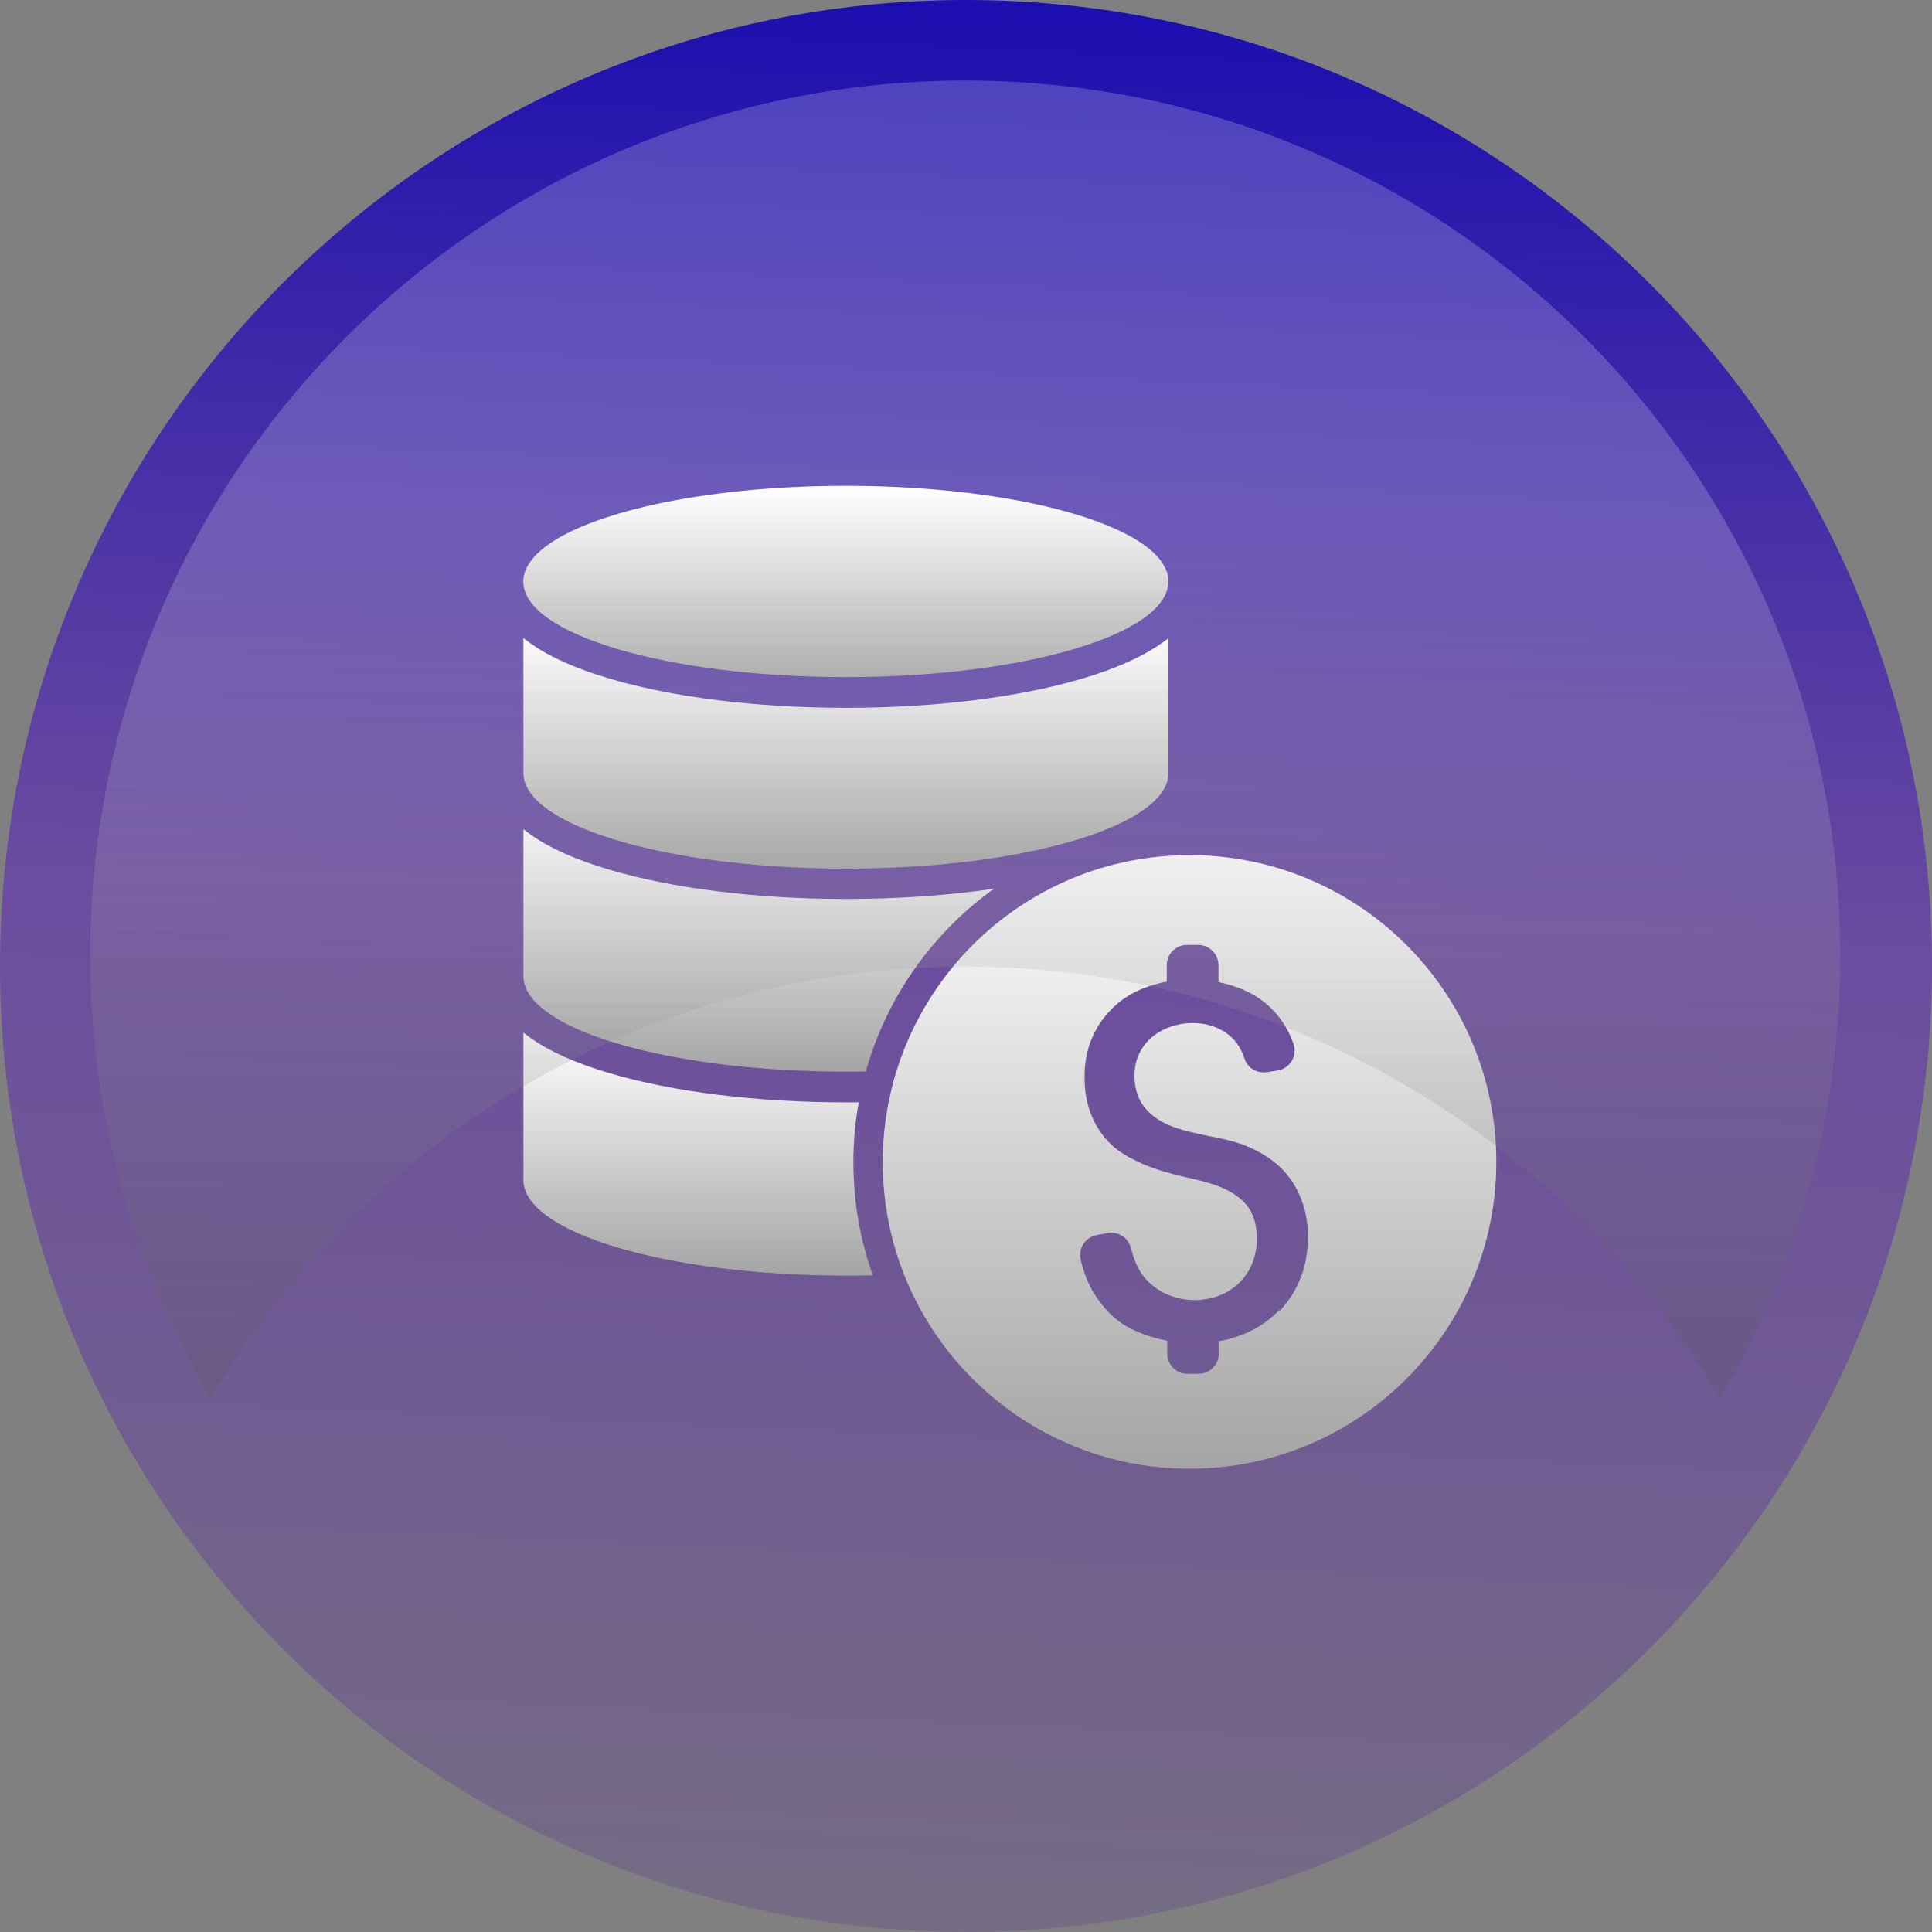
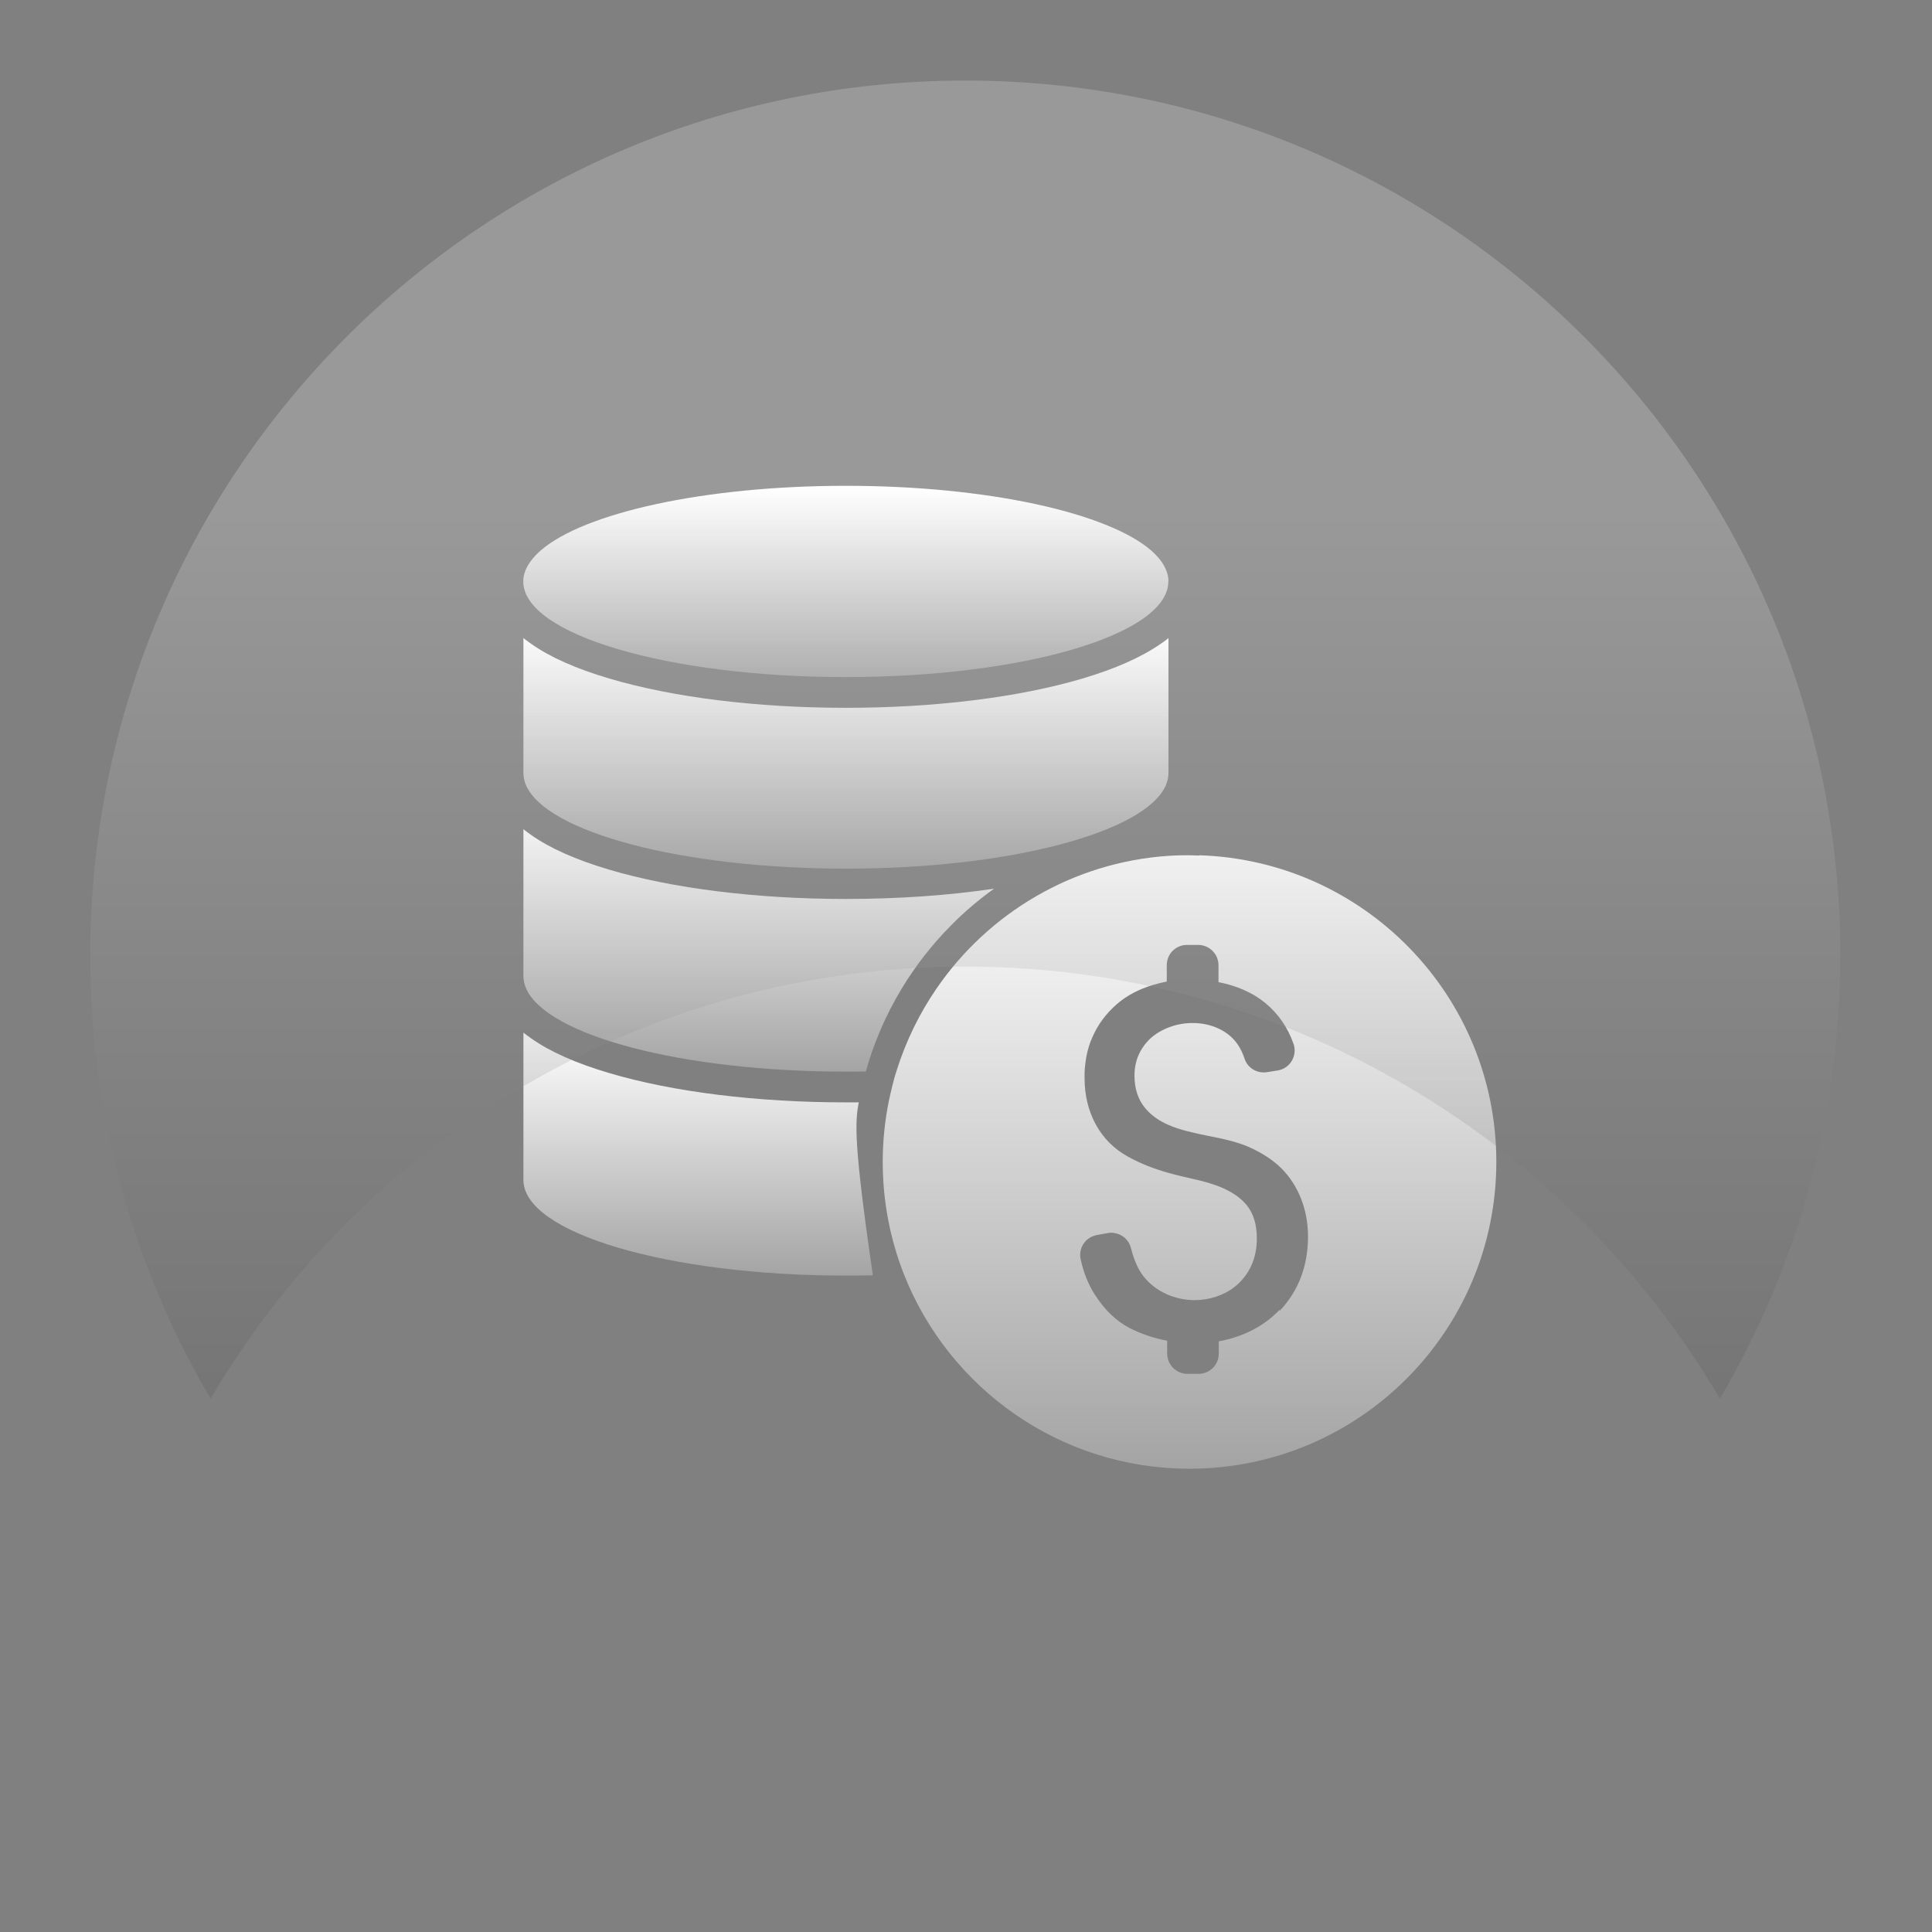
<svg xmlns="http://www.w3.org/2000/svg" width="332" height="332" viewBox="0 0 332 332" fill="none">
  <rect x="0" y="0" width="332" height="332" fill="#808080" stroke="none" />
-   <path d="M331.99 167.796C332.982 76.122 259.47 1.002 167.796 0.01C76.123 -0.982 1.002 72.53 0.01 164.204C-0.982 255.877 72.53 330.998 164.204 331.99C255.878 332.982 330.998 259.47 331.99 167.796Z" fill="url(#paint0_linear_279_1085)" />
-   <path fill-rule="evenodd" clip-rule="evenodd" d="M147.572 189.434C146.846 189.434 146.119 189.434 145.368 189.434C130.059 189.434 115.622 187.641 104.673 184.395C99.029 182.724 94.524 180.738 91.278 178.437C90.794 178.097 90.358 177.783 89.946 177.443V202.781C89.946 211.864 114.774 219.204 145.368 219.204C146.918 219.204 148.469 219.204 149.995 219.155C147.766 212.954 146.652 206.414 146.652 199.728C146.652 196.24 146.942 192.801 147.572 189.434Z" fill="url(#paint1_linear_279_1085)" />
+   <path fill-rule="evenodd" clip-rule="evenodd" d="M147.572 189.434C146.846 189.434 146.119 189.434 145.368 189.434C130.059 189.434 115.622 187.641 104.673 184.395C99.029 182.724 94.524 180.738 91.278 178.437C90.794 178.097 90.358 177.783 89.946 177.443V202.781C89.946 211.864 114.774 219.204 145.368 219.204C146.918 219.204 148.469 219.204 149.995 219.155C146.652 196.24 146.942 192.801 147.572 189.434Z" fill="url(#paint1_linear_279_1085)" />
  <path fill-rule="evenodd" clip-rule="evenodd" d="M163.584 158.864C165.836 156.587 168.259 154.553 170.826 152.712C163.002 153.874 154.33 154.48 145.368 154.48C130.059 154.48 115.622 152.688 104.673 149.442C99.029 147.77 94.524 145.784 91.278 143.483C90.794 143.144 90.358 142.829 89.946 142.49V167.73C89.946 168.457 90.115 169.183 90.43 169.91C94.04 177.976 117.245 184.153 145.368 184.153C146.506 184.153 147.645 184.153 148.783 184.129C149.437 181.804 150.237 179.478 151.206 177.225C152.272 174.682 153.531 172.235 154.936 169.91C157.334 165.938 160.217 162.231 163.584 158.864Z" fill="url(#paint2_linear_279_1085)" />
  <path fill-rule="evenodd" clip-rule="evenodd" d="M145.368 121.633C130.059 121.633 115.622 119.841 104.673 116.595C99.029 114.924 94.524 112.937 91.278 110.636C90.794 110.297 90.358 109.982 89.946 109.643V132.824C89.946 133.527 90.091 134.229 90.382 134.908C93.822 142.998 117.124 149.272 145.368 149.272C173.612 149.272 196.914 142.998 200.354 134.908C200.645 134.229 200.79 133.527 200.79 132.824V109.643C200.378 110.006 199.942 110.321 199.458 110.636C196.188 112.913 191.682 114.924 186.038 116.595C175.114 119.841 160.653 121.633 145.344 121.633H145.368Z" fill="url(#paint3_linear_279_1085)" />
  <path fill-rule="evenodd" clip-rule="evenodd" d="M200.79 99.93C200.79 99.034 200.548 98.162 200.063 97.29C199.579 96.369 198.828 95.497 197.883 94.649C190.471 88.158 169.761 83.483 145.368 83.483C120.976 83.483 100.241 88.158 92.853 94.649C91.884 95.497 91.157 96.369 90.648 97.29C90.164 98.162 89.922 99.034 89.922 99.93C89.922 109.014 114.75 116.353 145.344 116.353C175.937 116.353 200.766 109.014 200.766 99.93H200.79Z" fill="url(#paint4_linear_279_1085)" />
  <path fill-rule="evenodd" clip-rule="evenodd" d="M206.071 147.019C205.538 147.019 204.981 146.971 204.424 146.971C204.084 146.971 203.745 146.971 203.455 146.971C202.583 146.971 201.711 147.019 200.814 147.068C184.27 148.182 169.809 156.951 160.943 169.862C158.012 174.125 155.687 178.873 154.088 183.935C153.798 184.807 153.555 185.703 153.337 186.6C153.119 187.472 152.926 188.368 152.732 189.24C152.054 192.607 151.69 196.095 151.69 199.656C151.69 206.463 152.974 212.93 155.299 218.889C162.978 238.485 182.09 252.389 204.399 252.389C233.515 252.389 257.133 228.772 257.133 199.656C257.133 171.097 234.412 147.843 206.046 146.971L206.071 147.019ZM219.854 225.114C217.213 227.9 213.604 229.741 209.438 230.492V232.599C209.438 234.537 207.887 236.087 205.95 236.087H204.06C202.122 236.087 200.572 234.513 200.572 232.599V230.395C198.295 229.959 196.091 229.232 194.129 228.215C191.803 227.028 189.793 225.066 188.122 222.45C187.007 220.706 186.184 218.647 185.699 216.37C185.505 215.522 185.675 214.65 186.063 213.947C186.547 213.075 187.443 212.421 188.509 212.228L190.398 211.888C190.786 211.816 191.174 211.816 191.513 211.888C192.869 212.106 194.008 213.075 194.347 214.48C194.88 216.563 195.606 218.186 196.503 219.325C198.513 221.893 201.807 223.419 205.32 223.419C205.925 223.419 206.507 223.37 207.112 223.273C209.631 222.886 211.908 221.699 213.459 219.906C215.13 218.017 215.978 215.619 215.978 212.809C215.978 210.435 215.397 208.521 214.234 207.092C212.102 204.5 208.469 203.362 205.199 202.635C203.673 202.272 202.219 201.957 200.766 201.545C198.368 200.867 196.091 200.019 193.79 198.735C191.416 197.427 189.575 195.562 188.291 193.213C187.031 190.887 186.377 188.223 186.377 185.292C186.377 184.953 186.377 184.613 186.377 184.274C186.426 183.281 186.547 182.336 186.717 181.416C186.935 180.326 187.249 179.284 187.685 178.315C188.606 176.135 190.035 174.198 191.925 172.55C193.16 171.485 194.637 170.588 196.285 169.91C197.593 169.377 198.998 168.965 200.499 168.675V165.841C200.499 165.429 200.596 164.993 200.717 164.63C201.129 163.491 202.147 162.643 203.358 162.425C203.576 162.401 203.77 162.377 203.988 162.377H205.998C207.863 162.425 209.389 163.975 209.389 165.865V168.772C212.538 169.377 215.324 170.613 217.431 172.357C219.66 174.198 221.283 176.547 222.276 179.357C223.003 181.416 221.67 183.645 219.514 183.959L217.673 184.25C216.002 184.492 214.379 183.523 213.87 181.925C213.434 180.617 212.829 179.551 212.102 178.727C210.431 176.862 207.815 175.796 204.932 175.796C204.06 175.796 203.188 175.893 202.365 176.087C201.807 176.208 201.299 176.378 200.79 176.571C199.361 177.129 198.077 177.952 197.132 179.018C196.672 179.527 196.309 180.06 195.994 180.617C195.291 181.876 194.952 183.281 194.952 184.856C194.952 187.06 195.558 188.949 196.793 190.427C197.883 191.735 199.24 192.631 200.79 193.309C202.897 194.23 205.296 194.714 207.645 195.199C210.019 195.659 212.466 196.168 214.621 197.112C216.874 198.106 218.788 199.365 220.217 200.794C221.67 202.248 222.785 203.992 223.584 206.002C224.359 207.989 224.771 210.169 224.771 212.47C224.771 217.532 223.148 221.82 219.926 225.235L219.854 225.114Z" fill="url(#paint5_linear_279_1085)" />
  <path style="mix-blend-mode:screen" opacity="0.2" d="M316.237 164.194C316.237 191.977 308.703 218.017 295.55 240.351C269.438 195.926 221.137 166.107 165.885 166.107C110.632 166.107 62.308 195.926 36.195 240.351C23.042 218.017 15.509 191.977 15.509 164.194C15.509 81.157 82.825 13.842 165.885 13.842C248.945 13.842 316.237 81.157 316.237 164.194Z" fill="url(#paint6_linear_279_1085)" />
  <defs>
    <linearGradient id="paint0_linear_279_1085" x1="-1.786" y1="330.194" x2="12.955" y2="-12.015" gradientUnits="userSpaceOnUse">
      <stop stop-color="#756D82" />
      <stop offset="0.526" stop-color="#6C4CA0" />
      <stop offset="1" stop-color="#190CB0" />
    </linearGradient>
    <linearGradient id="paint1_linear_279_1085" x1="119.97" y1="177.443" x2="119.97" y2="219.204" gradientUnits="userSpaceOnUse">
      <stop stop-color="white" />
      <stop offset="1" stop-color="#A4A4A4" />
    </linearGradient>
    <linearGradient id="paint2_linear_279_1085" x1="130.386" y1="142.49" x2="130.386" y2="184.153" gradientUnits="userSpaceOnUse">
      <stop stop-color="white" />
      <stop offset="1" stop-color="#A4A4A4" />
    </linearGradient>
    <linearGradient id="paint3_linear_279_1085" x1="145.368" y1="109.643" x2="145.368" y2="149.272" gradientUnits="userSpaceOnUse">
      <stop stop-color="white" />
      <stop offset="1" stop-color="#A4A4A4" />
    </linearGradient>
    <linearGradient id="paint4_linear_279_1085" x1="145.356" y1="83.483" x2="145.356" y2="116.353" gradientUnits="userSpaceOnUse">
      <stop stop-color="white" />
      <stop offset="1" stop-color="#A4A4A4" />
    </linearGradient>
    <linearGradient id="paint5_linear_279_1085" x1="204.411" y1="146.971" x2="204.411" y2="252.389" gradientUnits="userSpaceOnUse">
      <stop stop-color="white" />
      <stop offset="1" stop-color="#A4A4A4" />
    </linearGradient>
    <linearGradient id="paint6_linear_279_1085" x1="165.861" y1="87.358" x2="165.861" y2="343.128" gradientUnits="userSpaceOnUse">
      <stop stop-color="white" />
      <stop offset="0.08" stop-color="#E7E7E7" />
      <stop offset="0.34" stop-color="#969696" />
      <stop offset="0.57" stop-color="#555555" />
      <stop offset="0.77" stop-color="#272727" />
      <stop offset="0.91" stop-color="#0A0A0A" />
      <stop offset="1" />
    </linearGradient>
  </defs>
</svg>